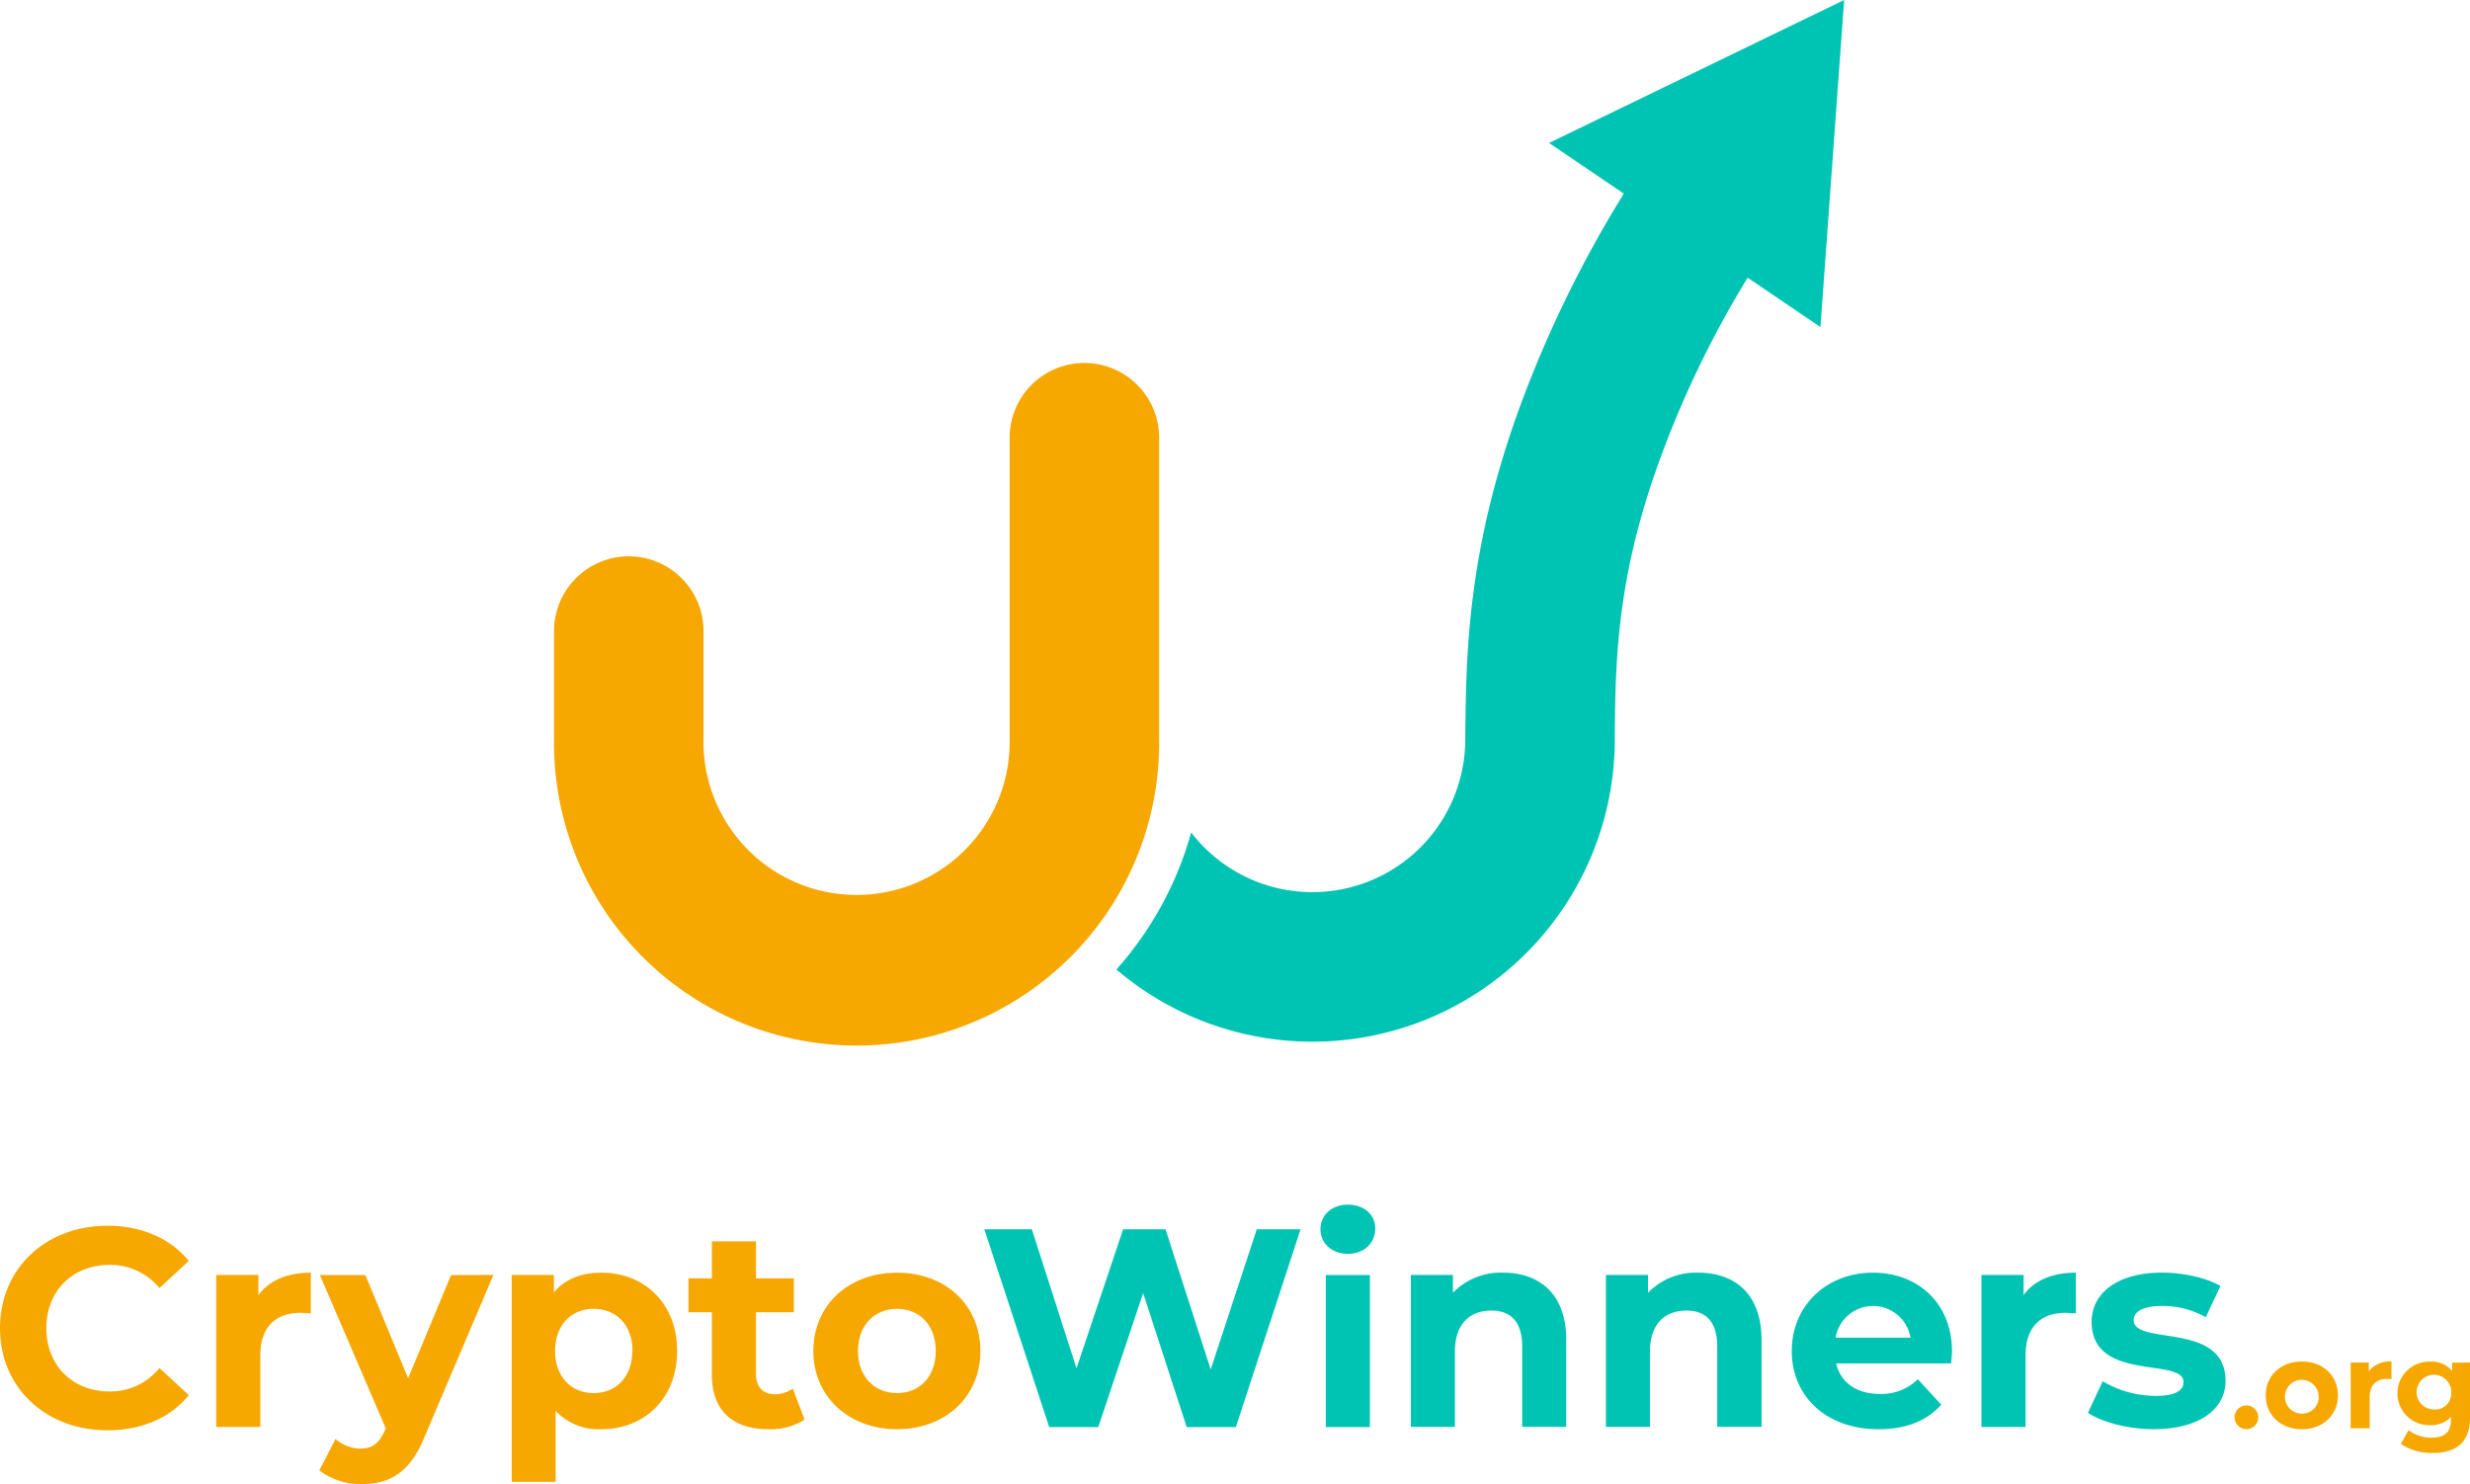
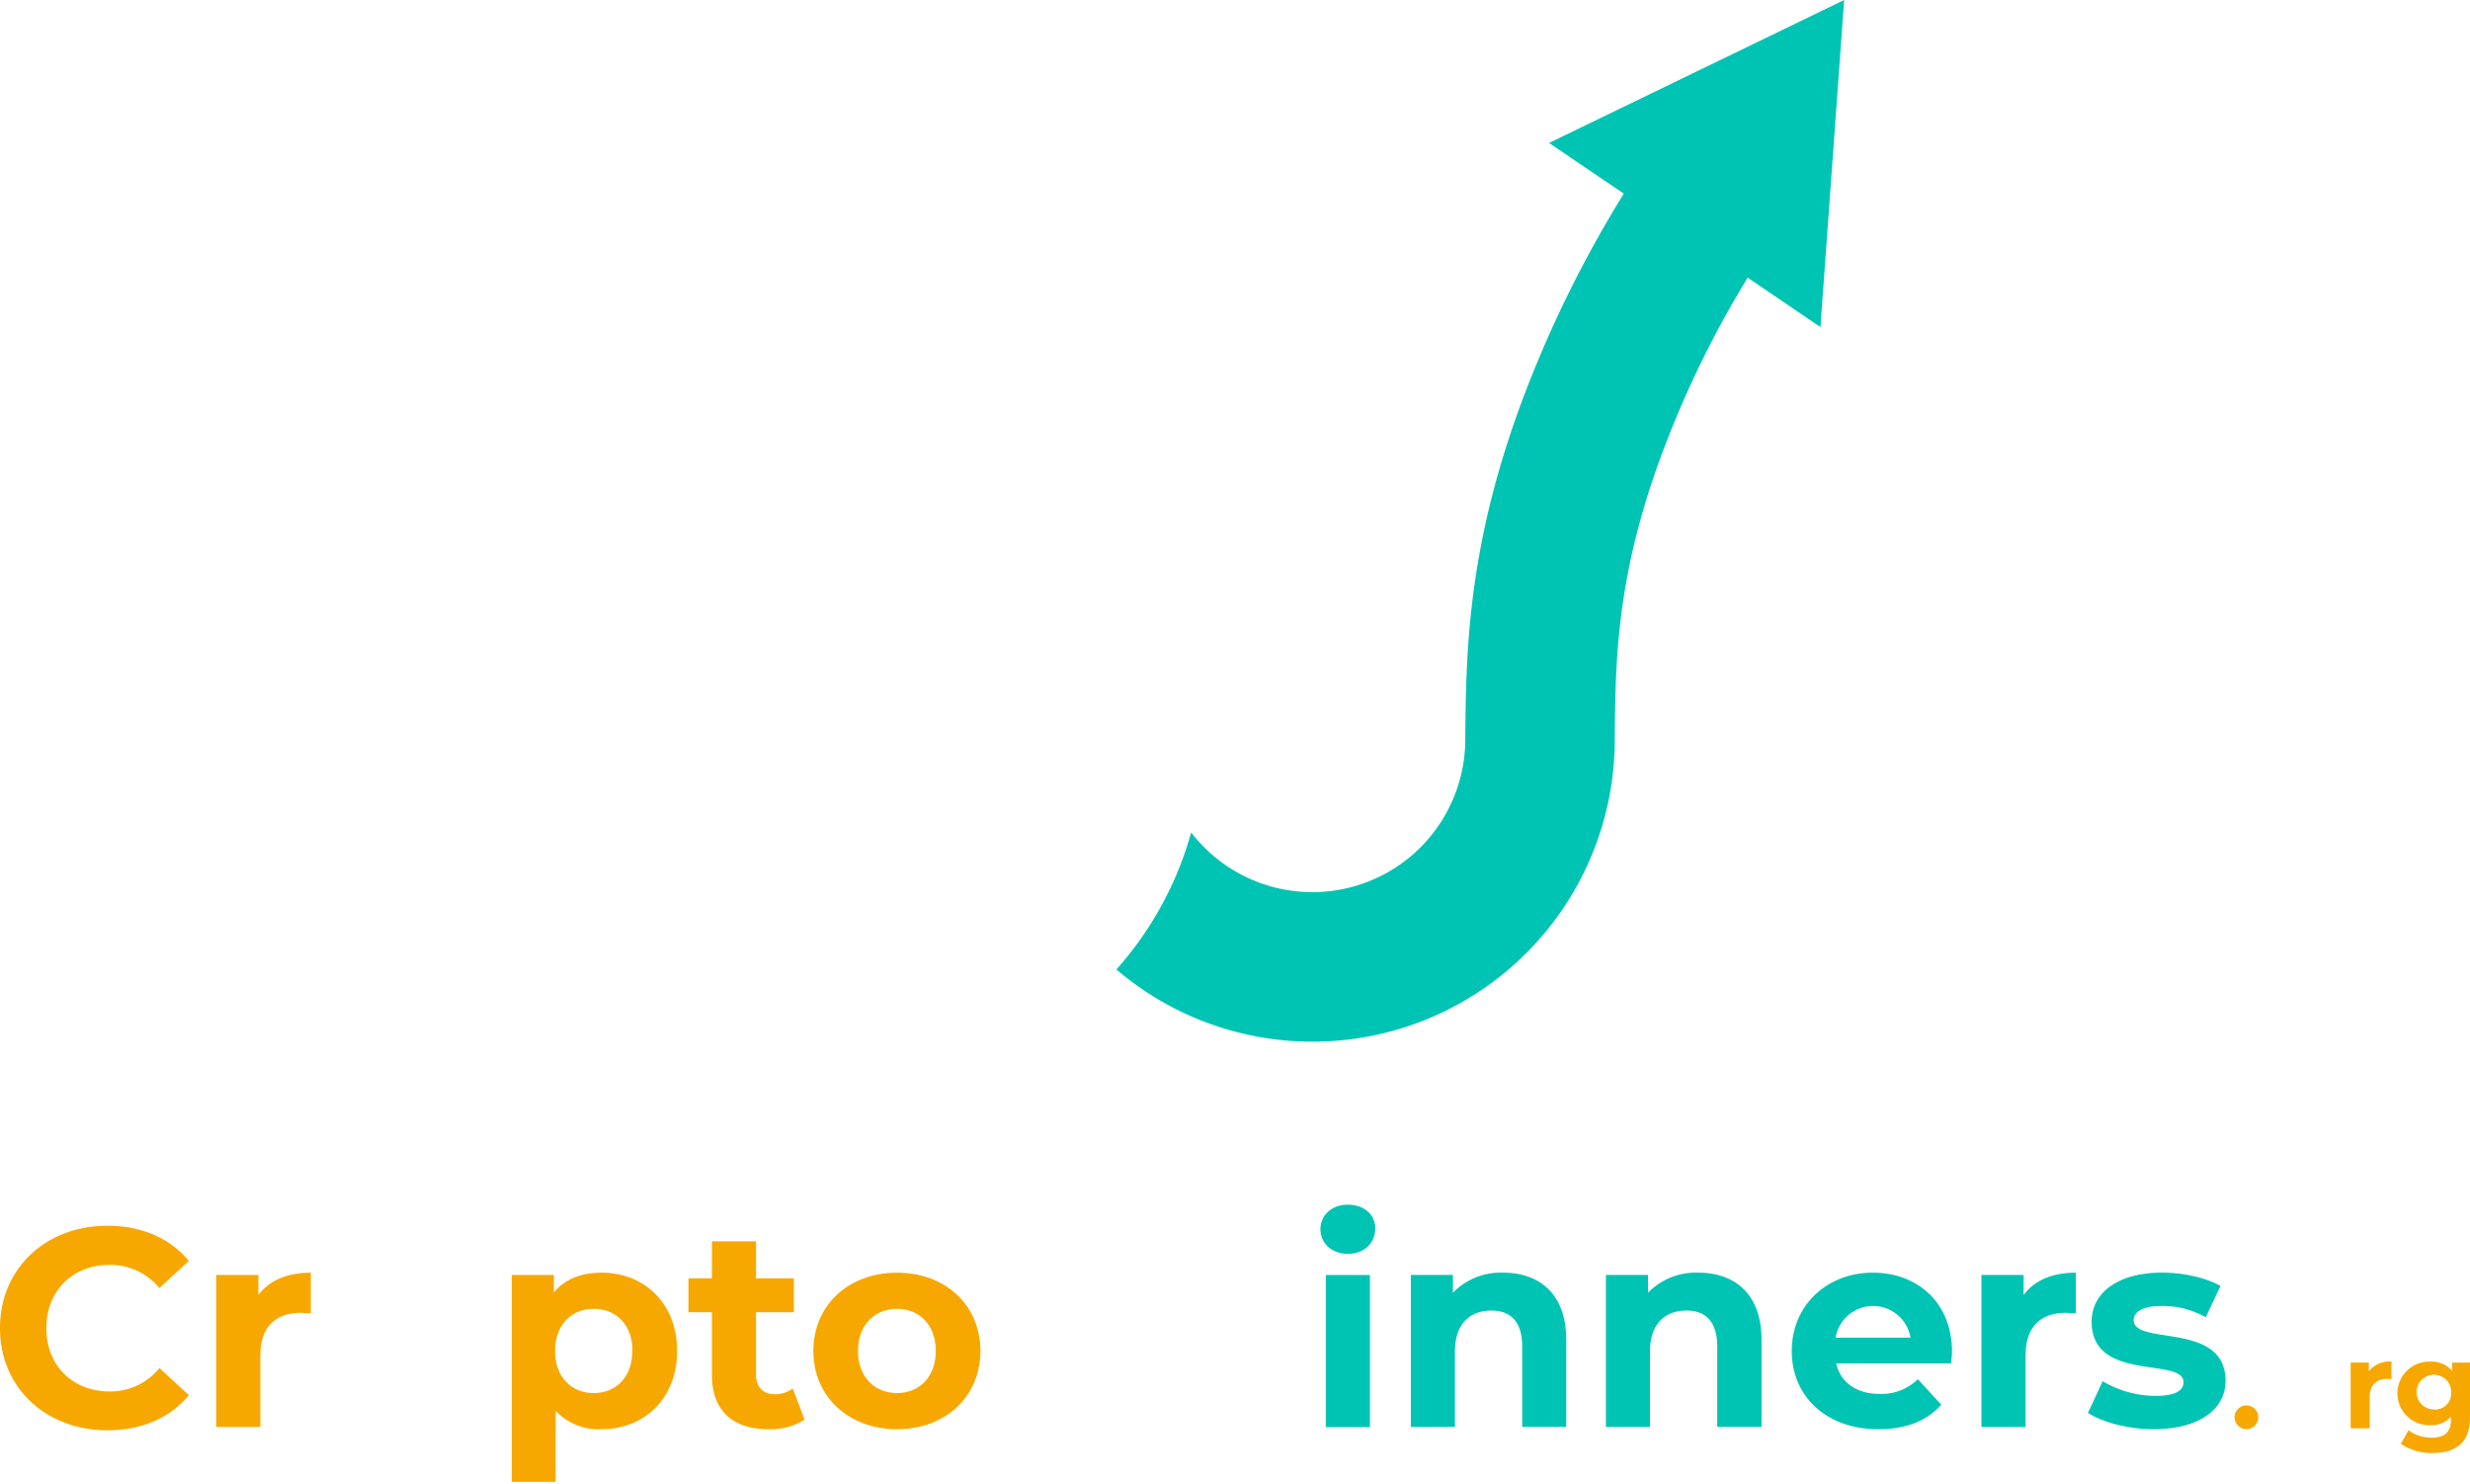
<svg xmlns="http://www.w3.org/2000/svg" id="Layer_1" data-name="Layer 1" viewBox="0 0 491.75 295.45">
  <defs>
    <style>.cls-1{fill:#f7a800;}.cls-2{fill:#00c4b3;}</style>
  </defs>
-   <path class="cls-1" d="M584.89,389.41v60a60.24,60.24,0,1,1-120.47,0v-21.5a14.88,14.88,0,0,1,29.76,0v21.5a30.48,30.48,0,1,0,60.95,0v-60a14.88,14.88,0,0,1,29.76,0Z" transform="translate(-354.12 -302.27)" />
-   <path class="cls-2" d="M675.6,449.93v.24a.82.82,0,0,0,0,.22C675.58,450.24,675.6,450.08,675.6,449.93Z" transform="translate(-354.12 -302.27)" />
  <path d="M675.59,449.82c0,1.46,0-1.44,0,0Z" transform="translate(-354.12 -302.27)" />
  <path class="cls-2" d="M721.27,302.27l-4.72,65.12-14.49-9.84a202.48,202.48,0,0,0-17.19,35.39c-8.91,24.1-9.14,40.62-9.27,56.53v.46c0,.15,0,.31,0,.46a60.19,60.19,0,0,1-99.22,44.89A68.65,68.65,0,0,0,591.27,468a30.44,30.44,0,0,0,54.57-18.39v-.16c.15-16.85.34-37.71,11.11-66.86a234.52,234.52,0,0,1,20.45-41.77l-14.88-10.09Z" transform="translate(-354.12 -302.27)" />
  <path class="cls-1" d="M354.12,566.67c0-11.87,9.12-20.37,21.38-20.37,6.81,0,12.49,2.48,16.21,7l-5.85,5.4a12.68,12.68,0,0,0-9.91-4.61c-7.37,0-12.6,5.17-12.6,12.6s5.23,12.6,12.6,12.6a12.55,12.55,0,0,0,9.91-4.67l5.85,5.4c-3.72,4.56-9.4,7-16.26,7C363.24,587,354.12,578.54,354.12,566.67Z" transform="translate(-354.12 -302.27)" />
  <path class="cls-1" d="M416,555.64v8.1c-.73,0-1.29-.11-2-.11-4.84,0-8.05,2.64-8.05,8.44v14.29h-8.78V556.09h8.39v4C407.74,557.16,411.34,555.64,416,555.64Z" transform="translate(-354.12 -302.27)" />
-   <path class="cls-1" d="M452.36,556.09l-13.67,32.13c-2.93,7.31-7.09,9.51-12.55,9.51A13.48,13.48,0,0,1,417.7,595l3.21-6.25a7.75,7.75,0,0,0,4.95,1.92c2.42,0,3.77-1.07,4.95-3.77l.11-.28-13.11-30.5h9.06l8.5,20.54,8.55-20.54Z" transform="translate(-354.12 -302.27)" />
  <path class="cls-1" d="M488.93,571.23c0,9.5-6.58,15.58-15.08,15.58a11.73,11.73,0,0,1-9.11-3.66v14.13H456V556.09h8.39v3.49c2.19-2.64,5.45-3.94,9.5-3.94C482.35,555.64,488.93,561.72,488.93,571.23Zm-8.89,0c0-5.24-3.32-8.39-7.71-8.39s-7.7,3.15-7.7,8.39,3.32,8.38,7.7,8.38S480,576.46,480,571.23Z" transform="translate(-354.12 -302.27)" />
  <path class="cls-1" d="M514.31,584.9a12.59,12.59,0,0,1-7.15,1.91c-7.14,0-11.31-3.66-11.31-10.86V563.52h-4.67v-6.75h4.67V549.4h8.78v7.37h7.54v6.75h-7.54v12.32c0,2.59,1.41,4,3.77,4a6,6,0,0,0,3.55-1.13Z" transform="translate(-354.12 -302.27)" />
  <path class="cls-1" d="M516.05,571.23c0-9.12,7-15.59,16.66-15.59s16.6,6.47,16.6,15.59-7,15.58-16.6,15.58S516.05,580.34,516.05,571.23Zm24.37,0c0-5.24-3.32-8.39-7.71-8.39s-7.77,3.15-7.77,8.39,3.38,8.38,7.77,8.38S540.42,576.46,540.42,571.23Z" transform="translate(-354.12 -302.27)" />
-   <path class="cls-2" d="M613.05,547l-12.88,39.38h-9.79l-8.67-26.67-8.94,26.67H563L550.09,547h9.46l8.89,27.68L577.72,547h8.44l9,27.9,9.17-27.9Z" transform="translate(-354.12 -302.27)" />
  <path class="cls-2" d="M617,547c0-2.76,2.2-4.9,5.46-4.9s5.46,2,5.46,4.73c0,2.92-2.2,5.06-5.46,5.06S617,549.73,617,547Zm1.07,9.11h8.78v30.27h-8.78Z" transform="translate(-354.12 -302.27)" />
  <path class="cls-2" d="M665.94,569v17.33h-8.77v-16c0-4.89-2.25-7.14-6.14-7.14-4.22,0-7.25,2.59-7.25,8.16v15H635V556.09h8.38v3.55a13.25,13.25,0,0,1,10-4C660.54,555.64,665.94,559.81,665.94,569Z" transform="translate(-354.12 -302.27)" />
  <path class="cls-2" d="M704.82,569v17.33H696v-16c0-4.89-2.25-7.14-6.13-7.14-4.22,0-7.26,2.59-7.26,8.16v15h-8.77V556.09h8.38v3.55a13.25,13.25,0,0,1,10-4C699.42,555.64,704.82,559.81,704.82,569Z" transform="translate(-354.12 -302.27)" />
  <path class="cls-2" d="M742.57,573.7H719.68c.84,3.77,4.05,6.08,8.66,6.08a10.28,10.28,0,0,0,7.6-2.93l4.66,5.07c-2.81,3.2-7,4.89-12.48,4.89-10.47,0-17.28-6.58-17.28-15.58s6.92-15.59,16.15-15.59c8.89,0,15.75,6,15.75,15.7C742.74,572,742.63,573,742.57,573.7Zm-23-5.12h14.91a7.56,7.56,0,0,0-14.91,0Z" transform="translate(-354.12 -302.27)" />
  <path class="cls-2" d="M767.39,555.64v8.1c-.73,0-1.3-.11-2-.11-4.84,0-8,2.64-8,8.44v14.29H748.6V556.09H757v4C759.12,557.16,762.72,555.64,767.39,555.64Z" transform="translate(-354.12 -302.27)" />
  <path class="cls-2" d="M769.81,583.55l2.93-6.3a20.69,20.69,0,0,0,10.52,2.92c4,0,5.57-1.07,5.57-2.75,0-5-18.29.11-18.29-12,0-5.74,5.18-9.79,14-9.79,4.16,0,8.78,1,11.65,2.65l-2.93,6.24a17.34,17.34,0,0,0-8.72-2.25c-3.94,0-5.63,1.24-5.63,2.81,0,5.18,18.29.17,18.29,12.1,0,5.63-5.23,9.62-14.29,9.62C777.8,586.81,772.62,585.4,769.81,583.55Z" transform="translate(-354.12 -302.27)" />
  <path class="cls-1" d="M799,584.43a2.36,2.36,0,0,1,4.72,0,2.36,2.36,0,1,1-4.72,0Z" transform="translate(-354.12 -302.27)" />
-   <path class="cls-1" d="M805.2,580.07c0-3.94,3-6.74,7.2-6.74s7.17,2.8,7.17,6.74-3,6.74-7.17,6.74S805.2,584,805.2,580.07Zm10.53,0a3.36,3.36,0,1,0-3.33,3.63A3.3,3.3,0,0,0,815.73,580.07Z" transform="translate(-354.12 -302.27)" />
  <path class="cls-1" d="M830.23,573.33v3.51a8.4,8.4,0,0,0-.85-.05c-2.09,0-3.48,1.14-3.48,3.65v6.18h-3.79V573.53h3.62v1.73A5.28,5.28,0,0,1,830.23,573.33Z" transform="translate(-354.12 -302.27)" />
  <path class="cls-1" d="M845.88,573.53v10.9c0,4.86-2.63,7.1-7.35,7.1a10.79,10.79,0,0,1-6.42-1.8l1.51-2.72a7.79,7.79,0,0,0,4.62,1.48c2.67,0,3.84-1.22,3.84-3.58v-.56A5.36,5.36,0,0,1,838,586a6.33,6.33,0,1,1,0-12.65,5.25,5.25,0,0,1,4.33,1.88v-1.68Zm-3.75,6.13a3.45,3.45,0,1,0-3.43,3.21A3.18,3.18,0,0,0,842.13,579.66Z" transform="translate(-354.12 -302.27)" />
</svg>